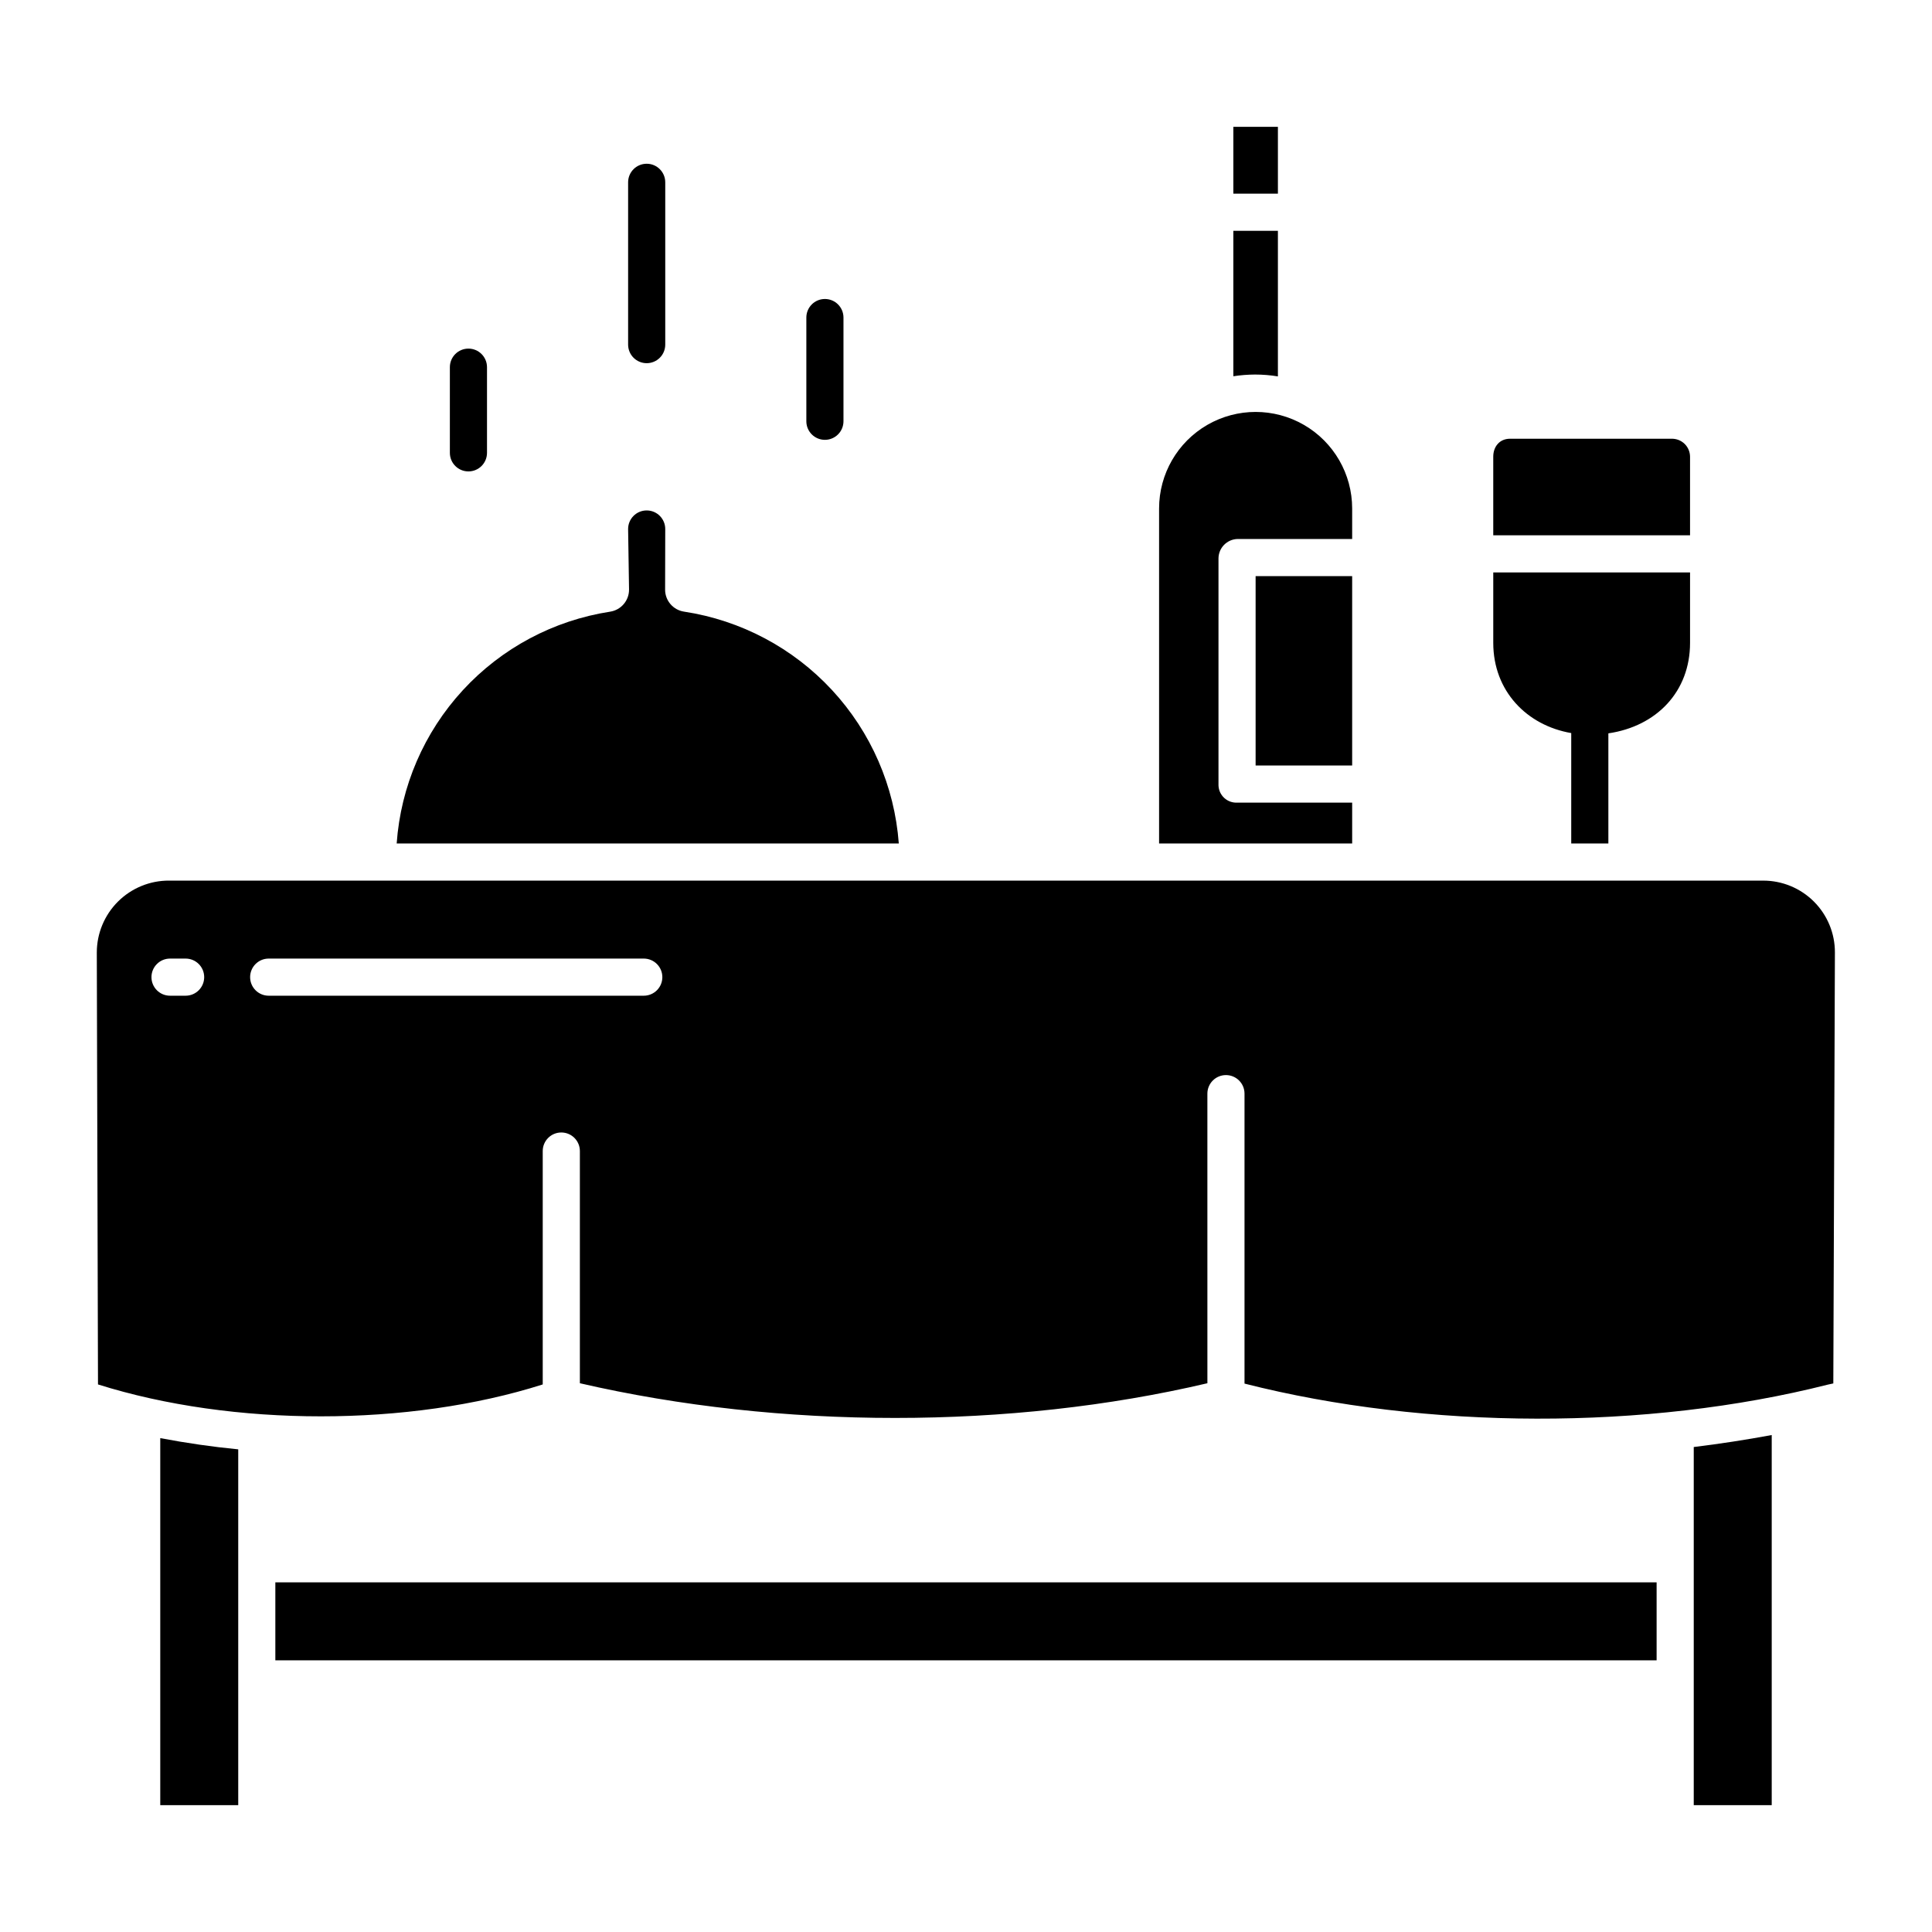
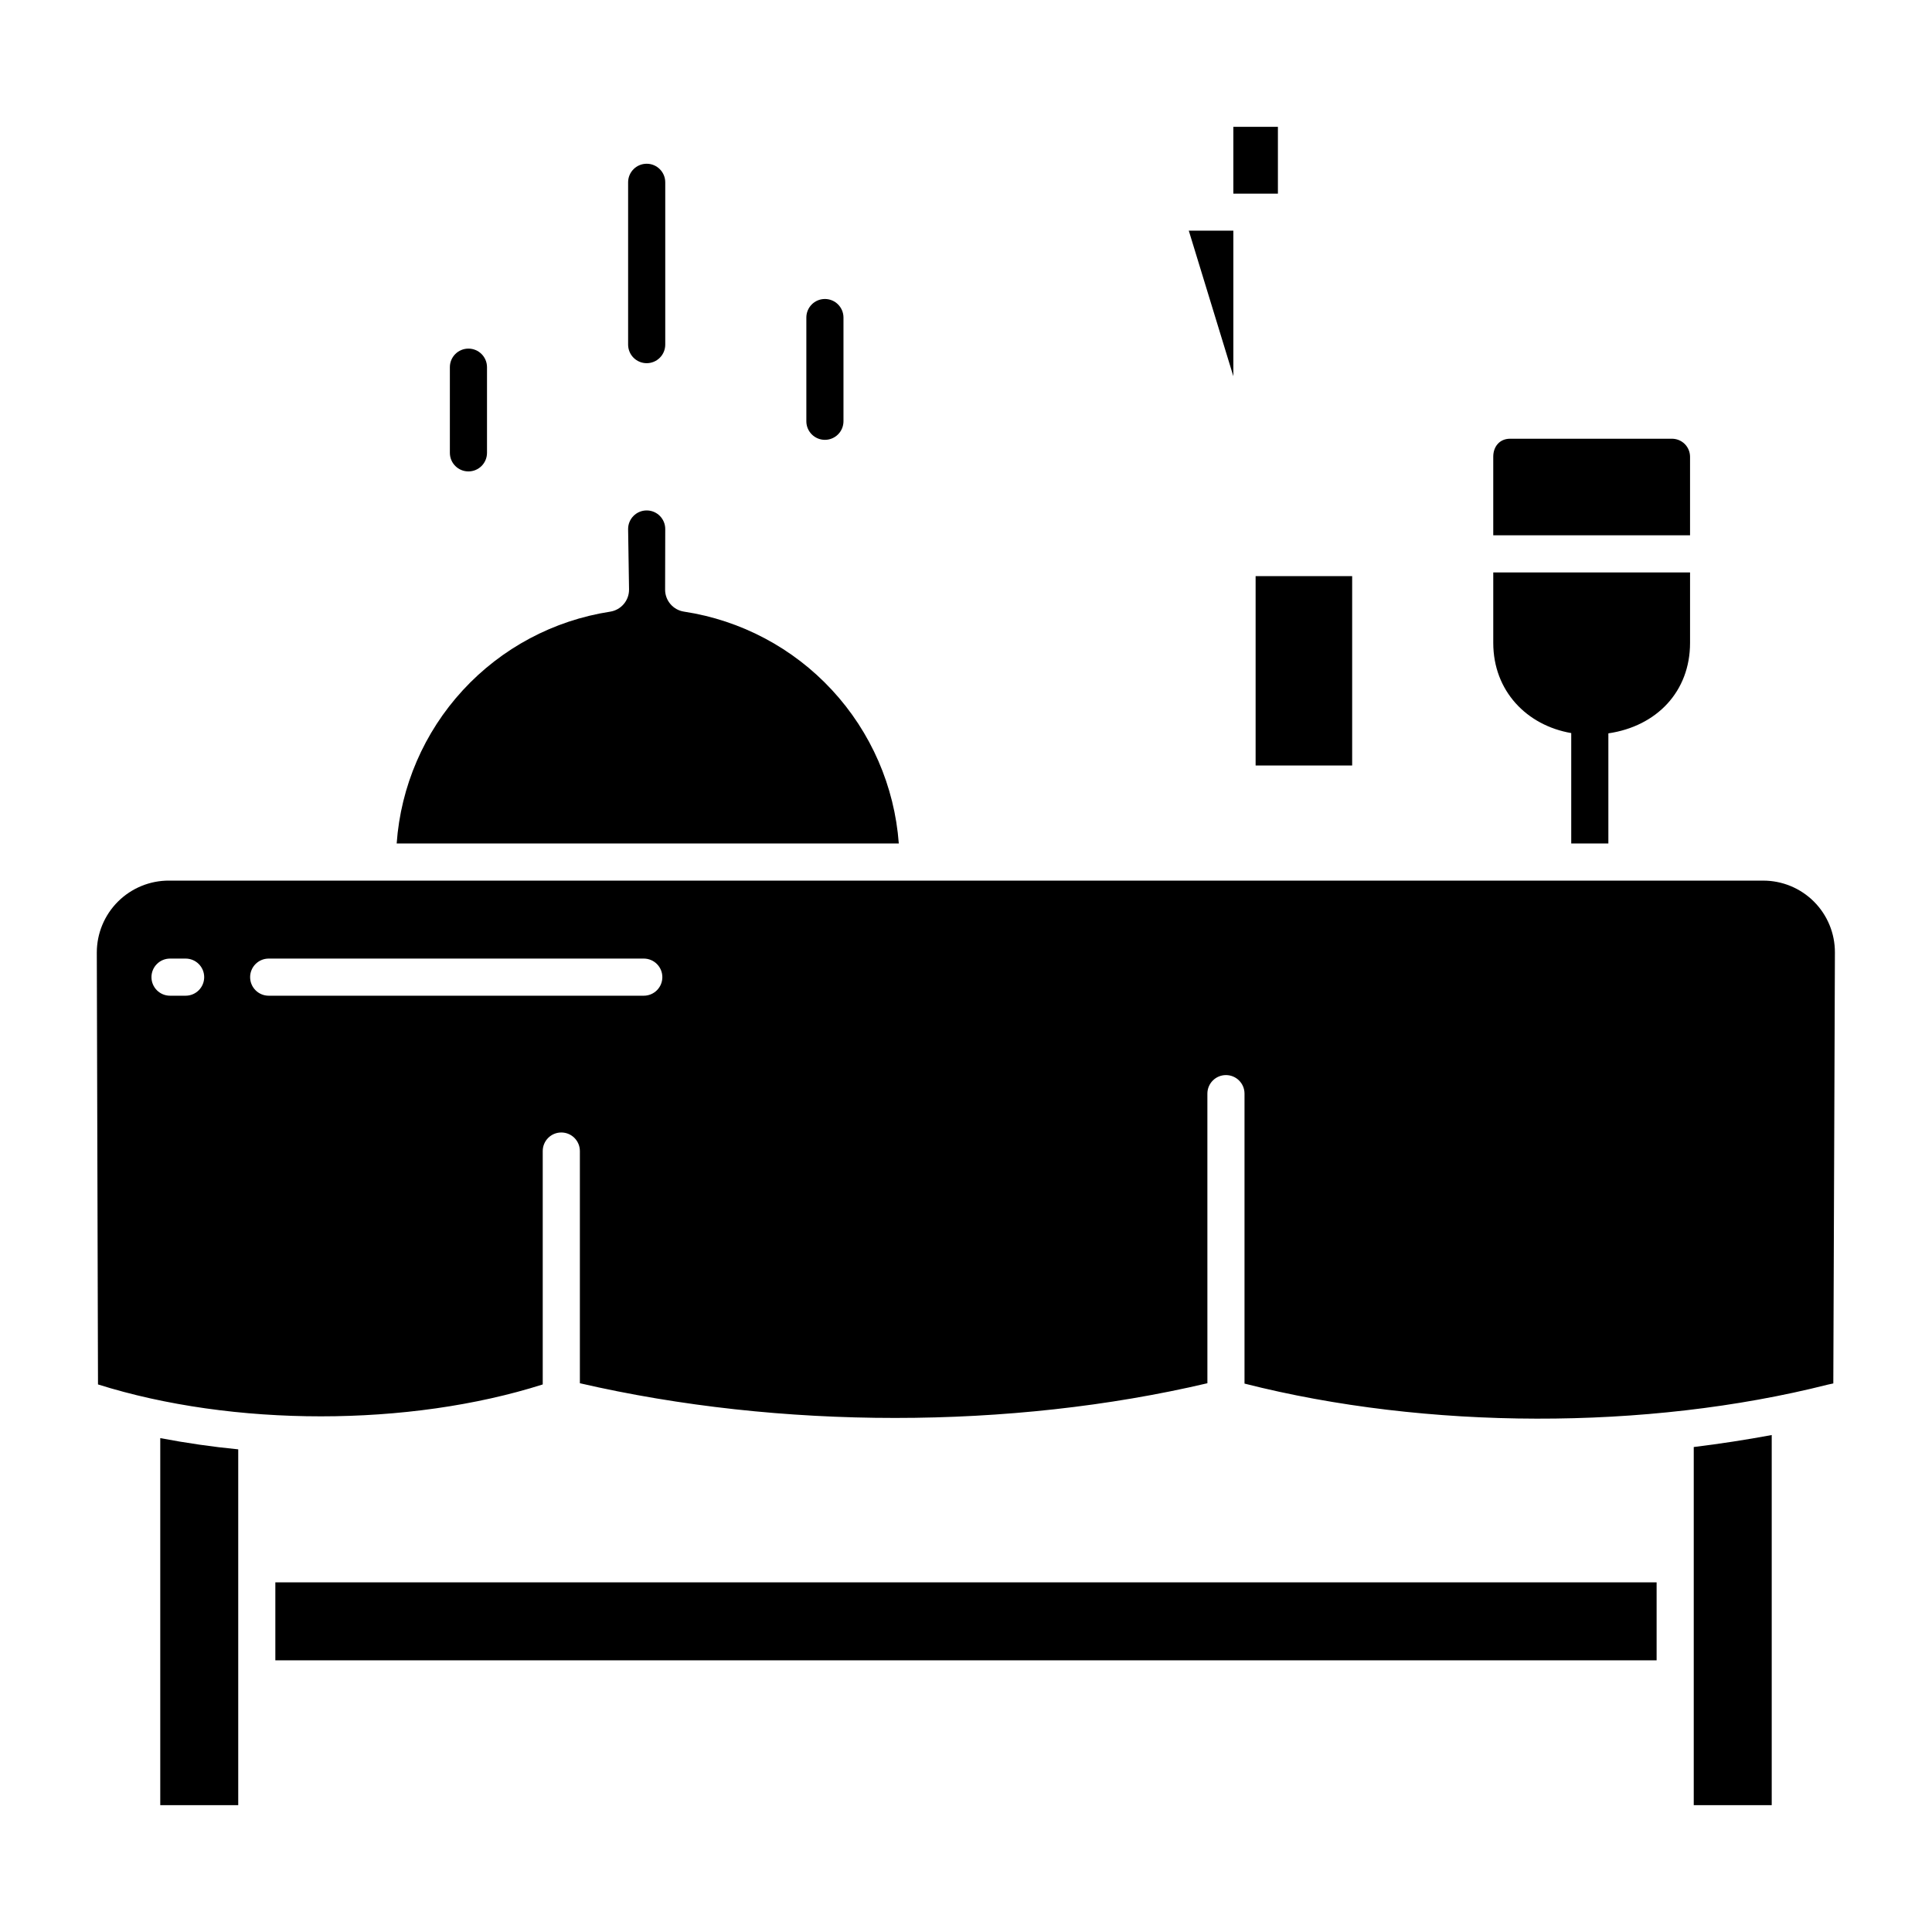
<svg xmlns="http://www.w3.org/2000/svg" fill="#000000" width="800px" height="800px" version="1.1" viewBox="144 144 512 512">
  <g>
    <path d="m591.88 265.03c-0.008-1.285-0.531-2.519-1.457-3.414s-2.176-1.379-3.461-1.344h-42.797c-2.719 0-4.438 2.043-4.438 4.758v20.828h52.152z" />
    <path d="m539.73 314.37c0 12.734 8.855 21.867 20.664 23.902v29.258h9.84v-29.184c12.793-1.871 21.648-11.07 21.648-23.977v-18.672h-52.152z" />
    <path d="m315.38 240.25c1.305 0 2.555-0.52 3.477-1.441 0.926-0.922 1.441-2.176 1.441-3.481v-43.016c0-2.715-2.203-4.918-4.918-4.918-2.719 0-4.922 2.203-4.922 4.918v43.016c0 1.305 0.52 2.559 1.441 3.481s2.176 1.441 3.481 1.441z" />
    <path d="m367.53 255.64v-27.484c0-2.719-2.203-4.922-4.922-4.922-2.715 0-4.918 2.203-4.918 4.922v27.484c0 2.719 2.203 4.922 4.918 4.922 2.719 0 4.922-2.203 4.922-4.922z" />
    <path d="m273.06 264.01v-22.703c0-2.719-2.203-4.922-4.922-4.922-2.715 0-4.918 2.203-4.918 4.922v22.703c0 2.719 2.203 4.922 4.918 4.922 2.719 0 4.922-2.203 4.922-4.922z" />
    <path d="m470.85 177.61h11.809v17.711h-11.809z" />
-     <path d="m451.17 278.75v88.777h51.168v-10.824h-30.406c-1.277 0.078-2.535-0.363-3.481-1.227-0.945-0.863-1.5-2.07-1.539-3.352v-60.156c0.031-2.777 2.242-5.039 5.019-5.129h30.406v-8.09c0-9.141-4.879-17.586-12.793-22.156-7.914-4.57-17.668-4.57-25.586 0-7.914 4.57-12.789 13.016-12.789 22.156z" />
    <path d="m476.75 296.68h25.586v50.184h-25.586z" />
-     <path d="m470.85 243.71c1.91-0.293 3.84-0.445 5.773-0.453 2.023 0.004 4.039 0.168 6.035 0.492v-38.586h-11.809z" />
+     <path d="m470.85 243.71v-38.586h-11.809z" />
    <path d="m592.86 622.38h20.664v-98.082c-6.887 1.277-13.777 2.336-20.664 3.18z" />
    <path d="m382.19 367.53c-1.129-15.172-7.371-29.508-17.707-40.668-10.336-11.16-24.152-18.48-39.191-20.77-2.894-0.43-5.039-2.918-5.031-5.844l0.035-16.055c0-2.719-2.203-4.922-4.918-4.922-2.719 0-4.922 2.203-4.922 4.922l0.246 15.988c0.043 2.953-2.109 5.484-5.031 5.922-14.988 2.316-28.746 9.656-39.02 20.816-10.273 11.16-16.453 25.477-17.527 40.609z" />
    <path d="m216.97 563.34h366.05v20.664h-366.05z" />
    <path d="m186.47 622.38h20.664v-94.289c-6.887-0.672-13.777-1.664-20.664-2.977z" />
    <path d="m611.2 377.37h-422.39c-5.066-0.023-9.934 1.973-13.531 5.543-3.594 3.574-5.617 8.43-5.625 13.496l0.316 114.48c35.777 11.277 82.438 11.273 117.86 0.004v-61.852c0-2.719 2.203-4.922 4.922-4.922s4.922 2.203 4.922 4.922v61.531c53.137 12.262 114.14 12.262 166.3 0l-0.004-76.746c0-2.715 2.203-4.918 4.922-4.918s4.918 2.203 4.918 4.918v76.84c48.215 12.266 106.6 12.418 154.55 0.281l1.488-0.324 0.422-114.19c0.023-5.059-1.98-9.918-5.559-13.5-3.578-3.578-8.438-5.578-13.5-5.559zm-418.01 30.504h-4.133c-2.719 0-4.918-2.203-4.918-4.922 0-2.715 2.199-4.918 4.918-4.918h4.133c2.719 0 4.922 2.203 4.922 4.918 0 2.719-2.203 4.922-4.922 4.922zm121.42 0h-99.406c-2.715 0-4.918-2.203-4.918-4.922 0-2.715 2.203-4.918 4.918-4.918h99.406c2.715 0 4.918 2.203 4.918 4.918 0 2.719-2.203 4.922-4.918 4.922z" />
  </g>
</svg>